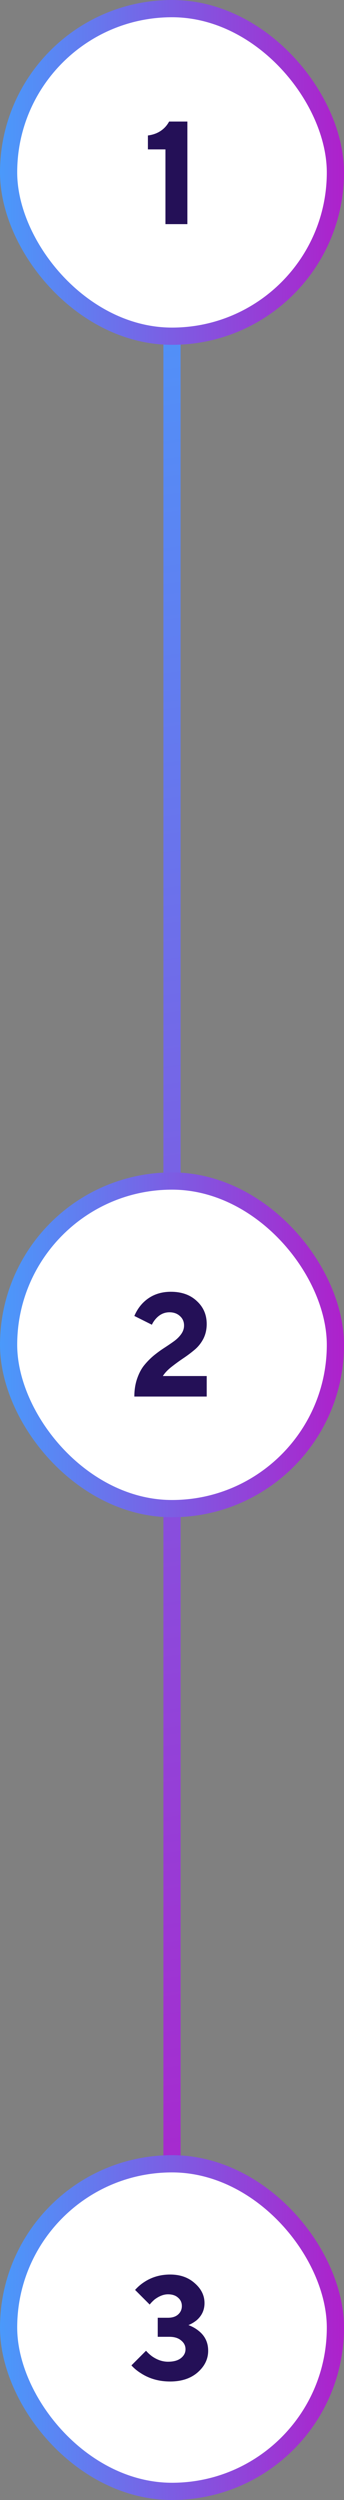
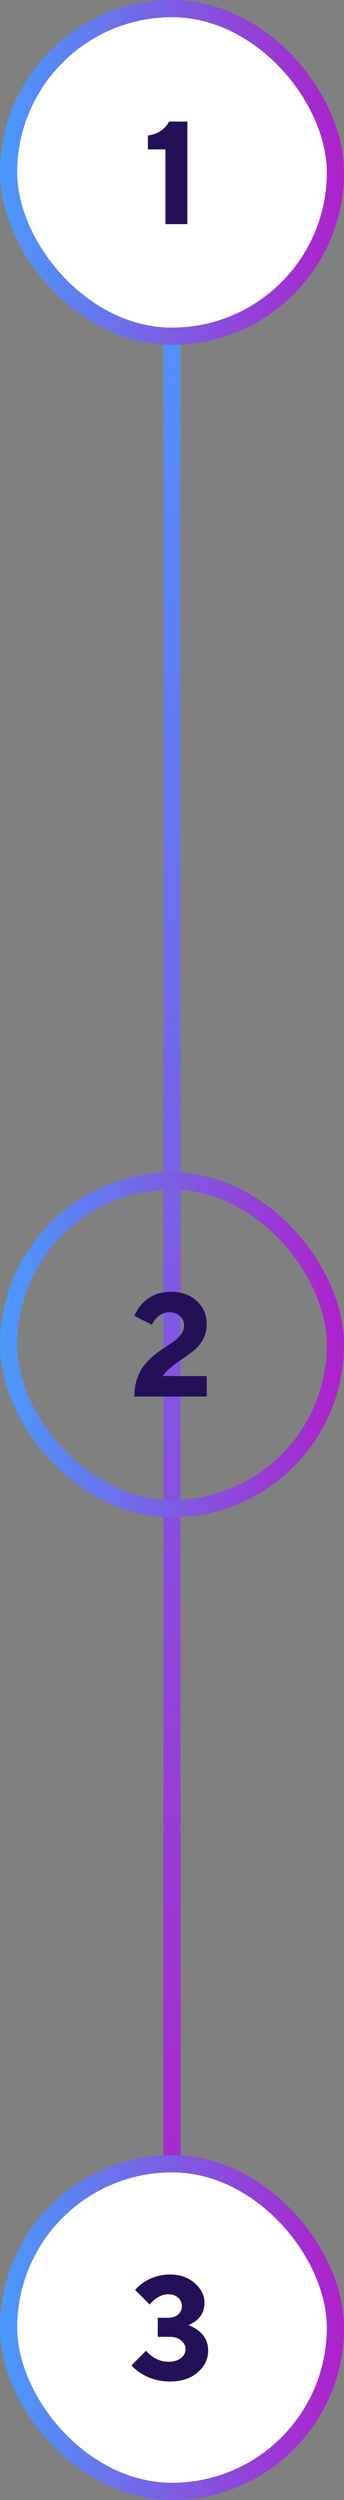
<svg xmlns="http://www.w3.org/2000/svg" width="40" height="290" viewBox="0 0 40 290" fill="none">
  <rect x="0" y="0" width="40" height="290" fill="#808080" stroke="none" />
  <line x1="20" y1="20" x2="20" y2="270" stroke="url(#paint0_linear_2012_505)" stroke-width="2" />
  <rect x="1" y="1" width="38" height="38" rx="19" fill="white" />
  <rect x="1" y="1" width="38" height="38" rx="19" stroke="url(#paint1_linear_2012_505)" stroke-width="2" />
  <path d="M19.238 26V17.33H17.198V15.715C17.991 15.613 18.637 15.313 19.136 14.814C19.34 14.61 19.516 14.372 19.663 14.1H21.788V26H19.238Z" fill="#241057" />
-   <rect x="1" y="137" width="38" height="38" rx="19" fill="white" />
  <rect x="1" y="137" width="38" height="38" rx="19" stroke="url(#paint2_linear_2012_505)" stroke-width="2" />
  <path d="M18.936 159.62H24.036V162H15.621C15.621 161.241 15.729 160.549 15.944 159.926C16.159 159.303 16.431 158.787 16.76 158.379C17.1 157.96 17.474 157.58 17.882 157.24C18.301 156.9 18.715 156.6 19.123 156.339C19.542 156.067 19.916 155.812 20.245 155.574C20.585 155.325 20.863 155.047 21.078 154.741C21.293 154.435 21.401 154.106 21.401 153.755C21.401 153.313 21.242 152.95 20.925 152.667C20.608 152.372 20.2 152.225 19.701 152.225C19.1 152.225 18.579 152.469 18.137 152.956C17.933 153.183 17.774 153.421 17.661 153.67L15.621 152.65C15.848 152.117 16.142 151.653 16.505 151.256C17.378 150.315 18.5 149.845 19.871 149.845C21.117 149.845 22.12 150.202 22.88 150.916C23.651 151.619 24.036 152.508 24.036 153.585C24.036 154.22 23.905 154.792 23.645 155.302C23.384 155.801 23.044 156.226 22.625 156.577C22.206 156.928 21.775 157.251 21.333 157.546C20.891 157.841 20.438 158.169 19.973 158.532C19.52 158.883 19.174 159.246 18.936 159.62Z" fill="#241057" />
  <rect x="1" y="251" width="38" height="38" rx="19" fill="white" />
  <rect x="1" y="251" width="38" height="38" rx="19" stroke="url(#paint3_linear_2012_505)" stroke-width="2" />
  <path d="M15.281 274.385L16.981 272.685C17.185 272.923 17.417 273.138 17.678 273.331C18.279 273.75 18.896 273.96 19.531 273.96C20.177 273.96 20.675 273.824 21.027 273.552C21.39 273.269 21.571 272.923 21.571 272.515C21.571 272.107 21.401 271.767 21.061 271.495C20.732 271.212 20.279 271.07 19.701 271.07H18.341V268.86H19.531C20.029 268.86 20.421 268.735 20.704 268.486C20.998 268.225 21.146 267.897 21.146 267.5C21.146 267.103 20.998 266.78 20.704 266.531C20.421 266.27 20.029 266.14 19.531 266.14C19.032 266.14 18.517 266.338 17.984 266.735C17.757 266.928 17.564 267.126 17.406 267.33L15.706 265.63C16.023 265.279 16.363 264.984 16.726 264.746C17.621 264.145 18.641 263.845 19.786 263.845C20.942 263.845 21.894 264.179 22.642 264.848C23.401 265.505 23.781 266.276 23.781 267.16C23.781 267.965 23.469 268.633 22.846 269.166C22.54 269.404 22.228 269.585 21.911 269.71C22.341 269.869 22.721 270.078 23.05 270.339C23.82 270.928 24.206 271.71 24.206 272.685C24.206 273.648 23.798 274.487 22.982 275.201C22.166 275.904 21.101 276.255 19.786 276.255C18.517 276.255 17.395 275.943 16.42 275.32C15.978 275.048 15.598 274.736 15.281 274.385Z" fill="#241057" />
  <defs>
    <linearGradient id="paint0_linear_2012_505" x1="-14.5" y1="5.326" x2="24.946" y2="269.111" gradientUnits="userSpaceOnUse">
      <stop stop-color="#42A3FF" />
      <stop offset="1" stop-color="#AE21CB" />
    </linearGradient>
    <linearGradient id="paint1_linear_2012_505" x1="-2.348" y1="1340" x2="40.801" y2="1339.97" gradientUnits="userSpaceOnUse">
      <stop stop-color="#42A3FF" />
      <stop offset="1" stop-color="#AE21CB" />
    </linearGradient>
    <linearGradient id="paint2_linear_2012_505" x1="-2.348" y1="1476" x2="40.801" y2="1475.97" gradientUnits="userSpaceOnUse">
      <stop stop-color="#42A3FF" />
      <stop offset="1" stop-color="#AE21CB" />
    </linearGradient>
    <linearGradient id="paint3_linear_2012_505" x1="-2.348" y1="1590" x2="40.801" y2="1589.97" gradientUnits="userSpaceOnUse">
      <stop stop-color="#42A3FF" />
      <stop offset="1" stop-color="#AE21CB" />
    </linearGradient>
  </defs>
</svg>